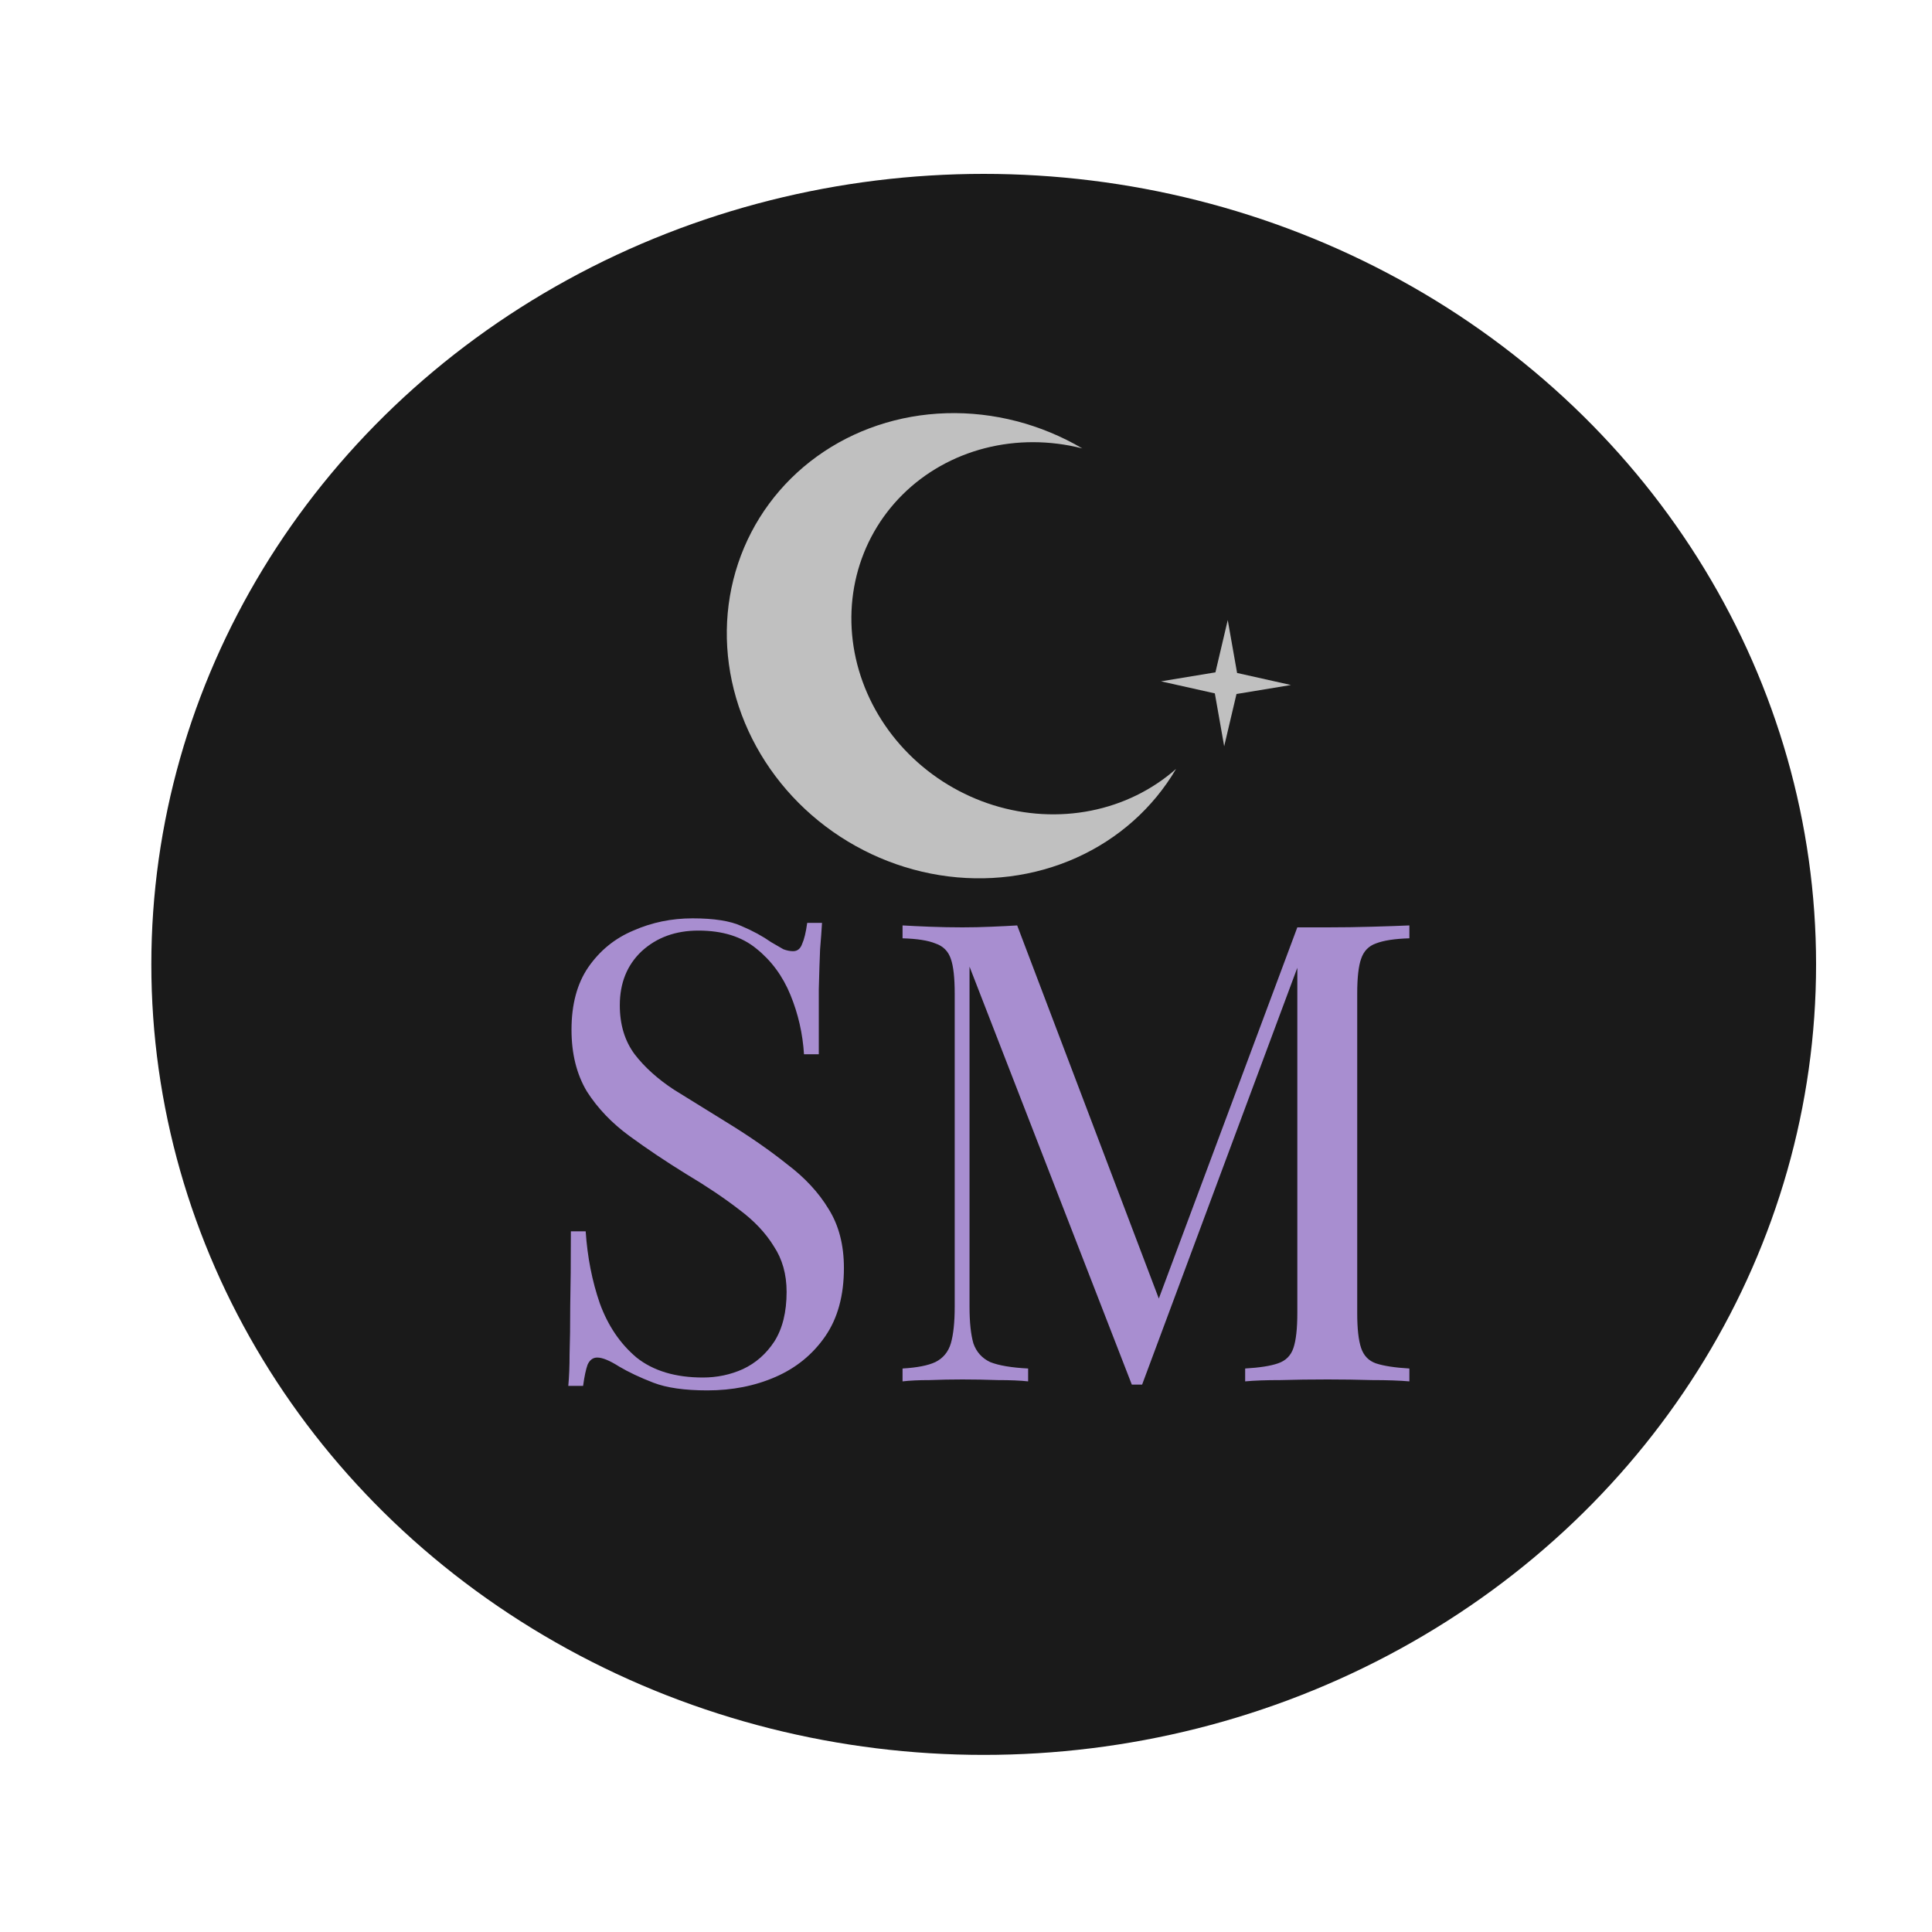
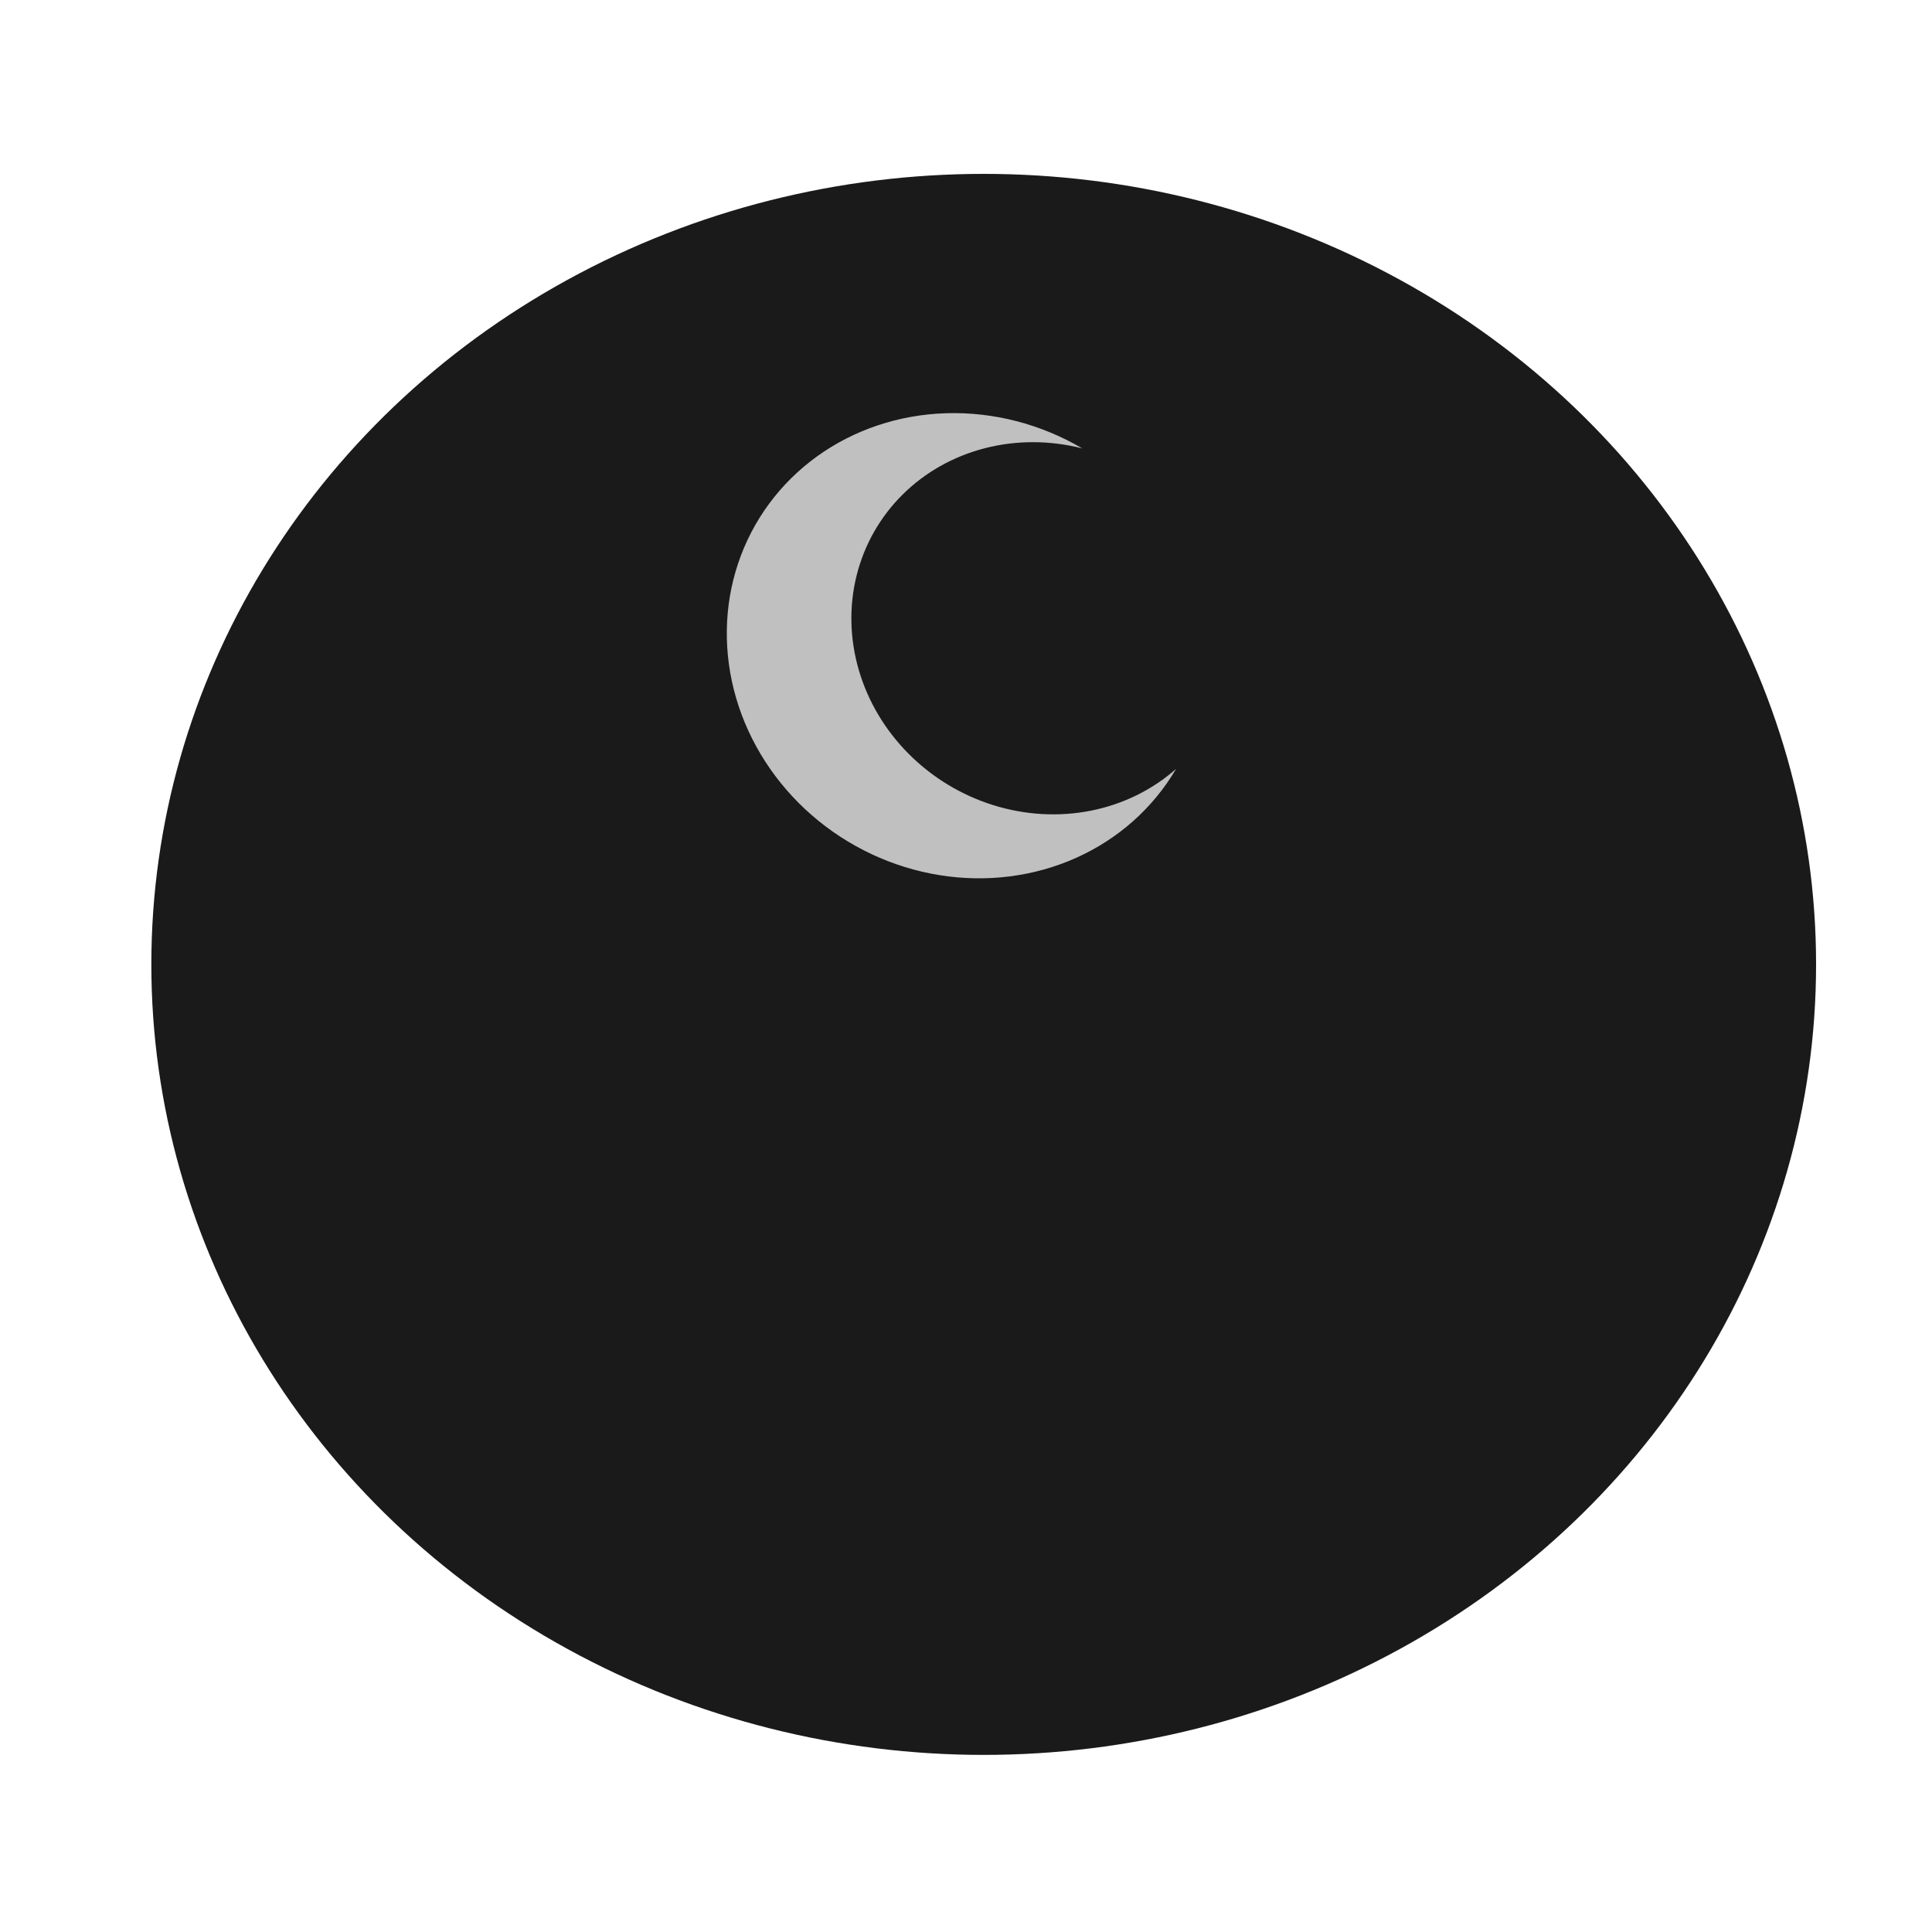
<svg xmlns="http://www.w3.org/2000/svg" fill="none" viewBox="0 0 600 600" height="600" width="600">
  <ellipse fill="#1A1A1A" ry="245.5" rx="258.5" cy="299.5" cx="305.5" />
  <path fill="#C0C0C0" d="M365.24 238.79C358.12 250.909 347.341 260.512 334.265 266.386C321.19 272.259 306.406 274.138 291.782 271.785C277.158 269.432 263.352 262.953 252.109 253.168C240.866 243.382 232.692 230.73 228.619 216.81C224.547 202.89 224.759 188.328 229.229 174.965C233.7 161.603 242.228 150.04 253.734 141.739C265.241 133.438 279.21 128.771 293.874 128.33C308.539 127.888 323.24 131.691 336.119 139.257C326.074 136.701 315.656 136.679 305.877 139.191C296.097 141.704 287.288 146.667 280.305 153.598C273.322 160.529 268.402 169.193 266.022 178.749C263.643 188.305 263.885 198.428 266.725 208.135C269.565 217.843 274.907 226.805 282.231 234.151C289.556 241.498 298.615 246.98 308.528 250.065C318.442 253.149 328.873 253.732 338.81 251.757C348.747 249.781 357.851 245.314 365.24 238.79Z" />
-   <path fill="#C0C0C0" d="M400.914 212.736L384.005 215.526L380.18 231.76L377.278 215.336L360.554 211.595L377.463 208.805L381.288 192.57L384.19 208.995L400.914 212.736Z" />
-   <path fill="#A88ED0" d="M215.087 285.2C221.753 285.2 226.82 286 230.287 287.6C233.753 289.067 236.82 290.733 239.487 292.6C241.087 293.533 242.353 294.267 243.287 294.8C244.353 295.2 245.353 295.4 246.287 295.4C247.62 295.4 248.553 294.667 249.087 293.2C249.753 291.733 250.287 289.533 250.687 286.6H255.287C255.153 288.867 254.953 291.6 254.687 294.8C254.553 297.867 254.42 302 254.287 307.2C254.287 312.267 254.287 319 254.287 327.4H249.687C249.287 321 247.887 314.867 245.487 309C243.087 303.133 239.553 298.333 234.887 294.6C230.353 290.867 224.353 289 216.887 289C209.82 289 203.953 291.133 199.287 295.4C194.753 299.667 192.487 305.267 192.487 312.2C192.487 318.2 194.02 323.267 197.087 327.4C200.153 331.4 204.22 335.067 209.287 338.4C214.487 341.6 220.087 345.067 226.087 348.8C233.02 353.067 239.153 357.333 244.487 361.6C249.953 365.733 254.22 370.333 257.287 375.4C260.487 380.467 262.087 386.6 262.087 393.8C262.087 402.333 260.153 409.4 256.287 415C252.42 420.6 247.287 424.8 240.887 427.6C234.487 430.4 227.42 431.8 219.687 431.8C212.62 431.8 207.02 431 202.887 429.4C198.753 427.8 195.22 426.133 192.287 424.4C189.353 422.533 187.087 421.6 185.487 421.6C184.153 421.6 183.153 422.333 182.487 423.8C181.953 425.267 181.487 427.467 181.087 430.4H176.487C176.753 427.6 176.887 424.333 176.887 420.6C177.02 416.733 177.087 411.733 177.087 405.6C177.22 399.467 177.287 391.733 177.287 382.4H181.887C182.42 390.4 183.887 397.867 186.287 404.8C188.82 411.733 192.62 417.333 197.687 421.6C202.887 425.733 209.753 427.8 218.287 427.8C222.687 427.8 226.82 426.933 230.687 425.2C234.687 423.333 237.953 420.467 240.487 416.6C243.02 412.6 244.287 407.467 244.287 401.2C244.287 395.733 242.953 391 240.287 387C237.753 382.867 234.153 379.067 229.487 375.6C224.82 372 219.353 368.333 213.087 364.6C206.82 360.733 200.953 356.8 195.487 352.8C190.02 348.8 185.62 344.2 182.287 339C179.087 333.667 177.487 327.267 177.487 319.8C177.487 311.933 179.22 305.467 182.687 300.4C186.287 295.2 190.953 291.4 196.687 289C202.42 286.467 208.553 285.2 215.087 285.2ZM437.695 287.4V291.4C433.161 291.533 429.695 292.067 427.295 293C425.028 293.8 423.495 295.4 422.695 297.8C421.895 300.067 421.495 303.667 421.495 308.6V407.8C421.495 412.6 421.895 416.2 422.695 418.6C423.495 421 425.028 422.6 427.295 423.4C429.695 424.2 433.161 424.733 437.695 425V429C434.628 428.733 430.761 428.6 426.095 428.6C421.561 428.467 416.961 428.4 412.295 428.4C407.095 428.4 402.228 428.467 397.695 428.6C393.161 428.6 389.495 428.733 386.695 429V425C391.228 424.733 394.628 424.2 396.895 423.4C399.295 422.6 400.895 421 401.695 418.6C402.495 416.2 402.895 412.6 402.895 407.8V297.8L403.695 298.4L354.695 430H351.495L301.095 300.2V405.8C301.095 410.6 301.495 414.4 302.295 417.2C303.228 419.867 304.961 421.8 307.495 423C310.161 424.067 314.095 424.733 319.295 425V429C316.895 428.733 313.761 428.6 309.895 428.6C306.028 428.467 302.361 428.4 298.895 428.4C295.561 428.4 292.161 428.467 288.695 428.6C285.361 428.6 282.561 428.733 280.295 429V425C284.828 424.733 288.228 424.067 290.495 423C292.895 421.8 294.495 419.867 295.295 417.2C296.095 414.4 296.495 410.6 296.495 405.8V308.6C296.495 303.667 296.095 300.067 295.295 297.8C294.495 295.4 292.895 293.8 290.495 293C288.228 292.067 284.828 291.533 280.295 291.4V287.4C282.561 287.533 285.361 287.667 288.695 287.8C292.161 287.933 295.561 288 298.895 288C301.828 288 304.828 287.933 307.895 287.8C311.095 287.667 313.761 287.533 315.895 287.4L361.295 407L357.895 408.6L402.895 288C404.495 288 406.028 288 407.495 288C409.095 288 410.695 288 412.295 288C416.961 288 421.561 287.933 426.095 287.8C430.761 287.667 434.628 287.533 437.695 287.4Z" />
</svg>